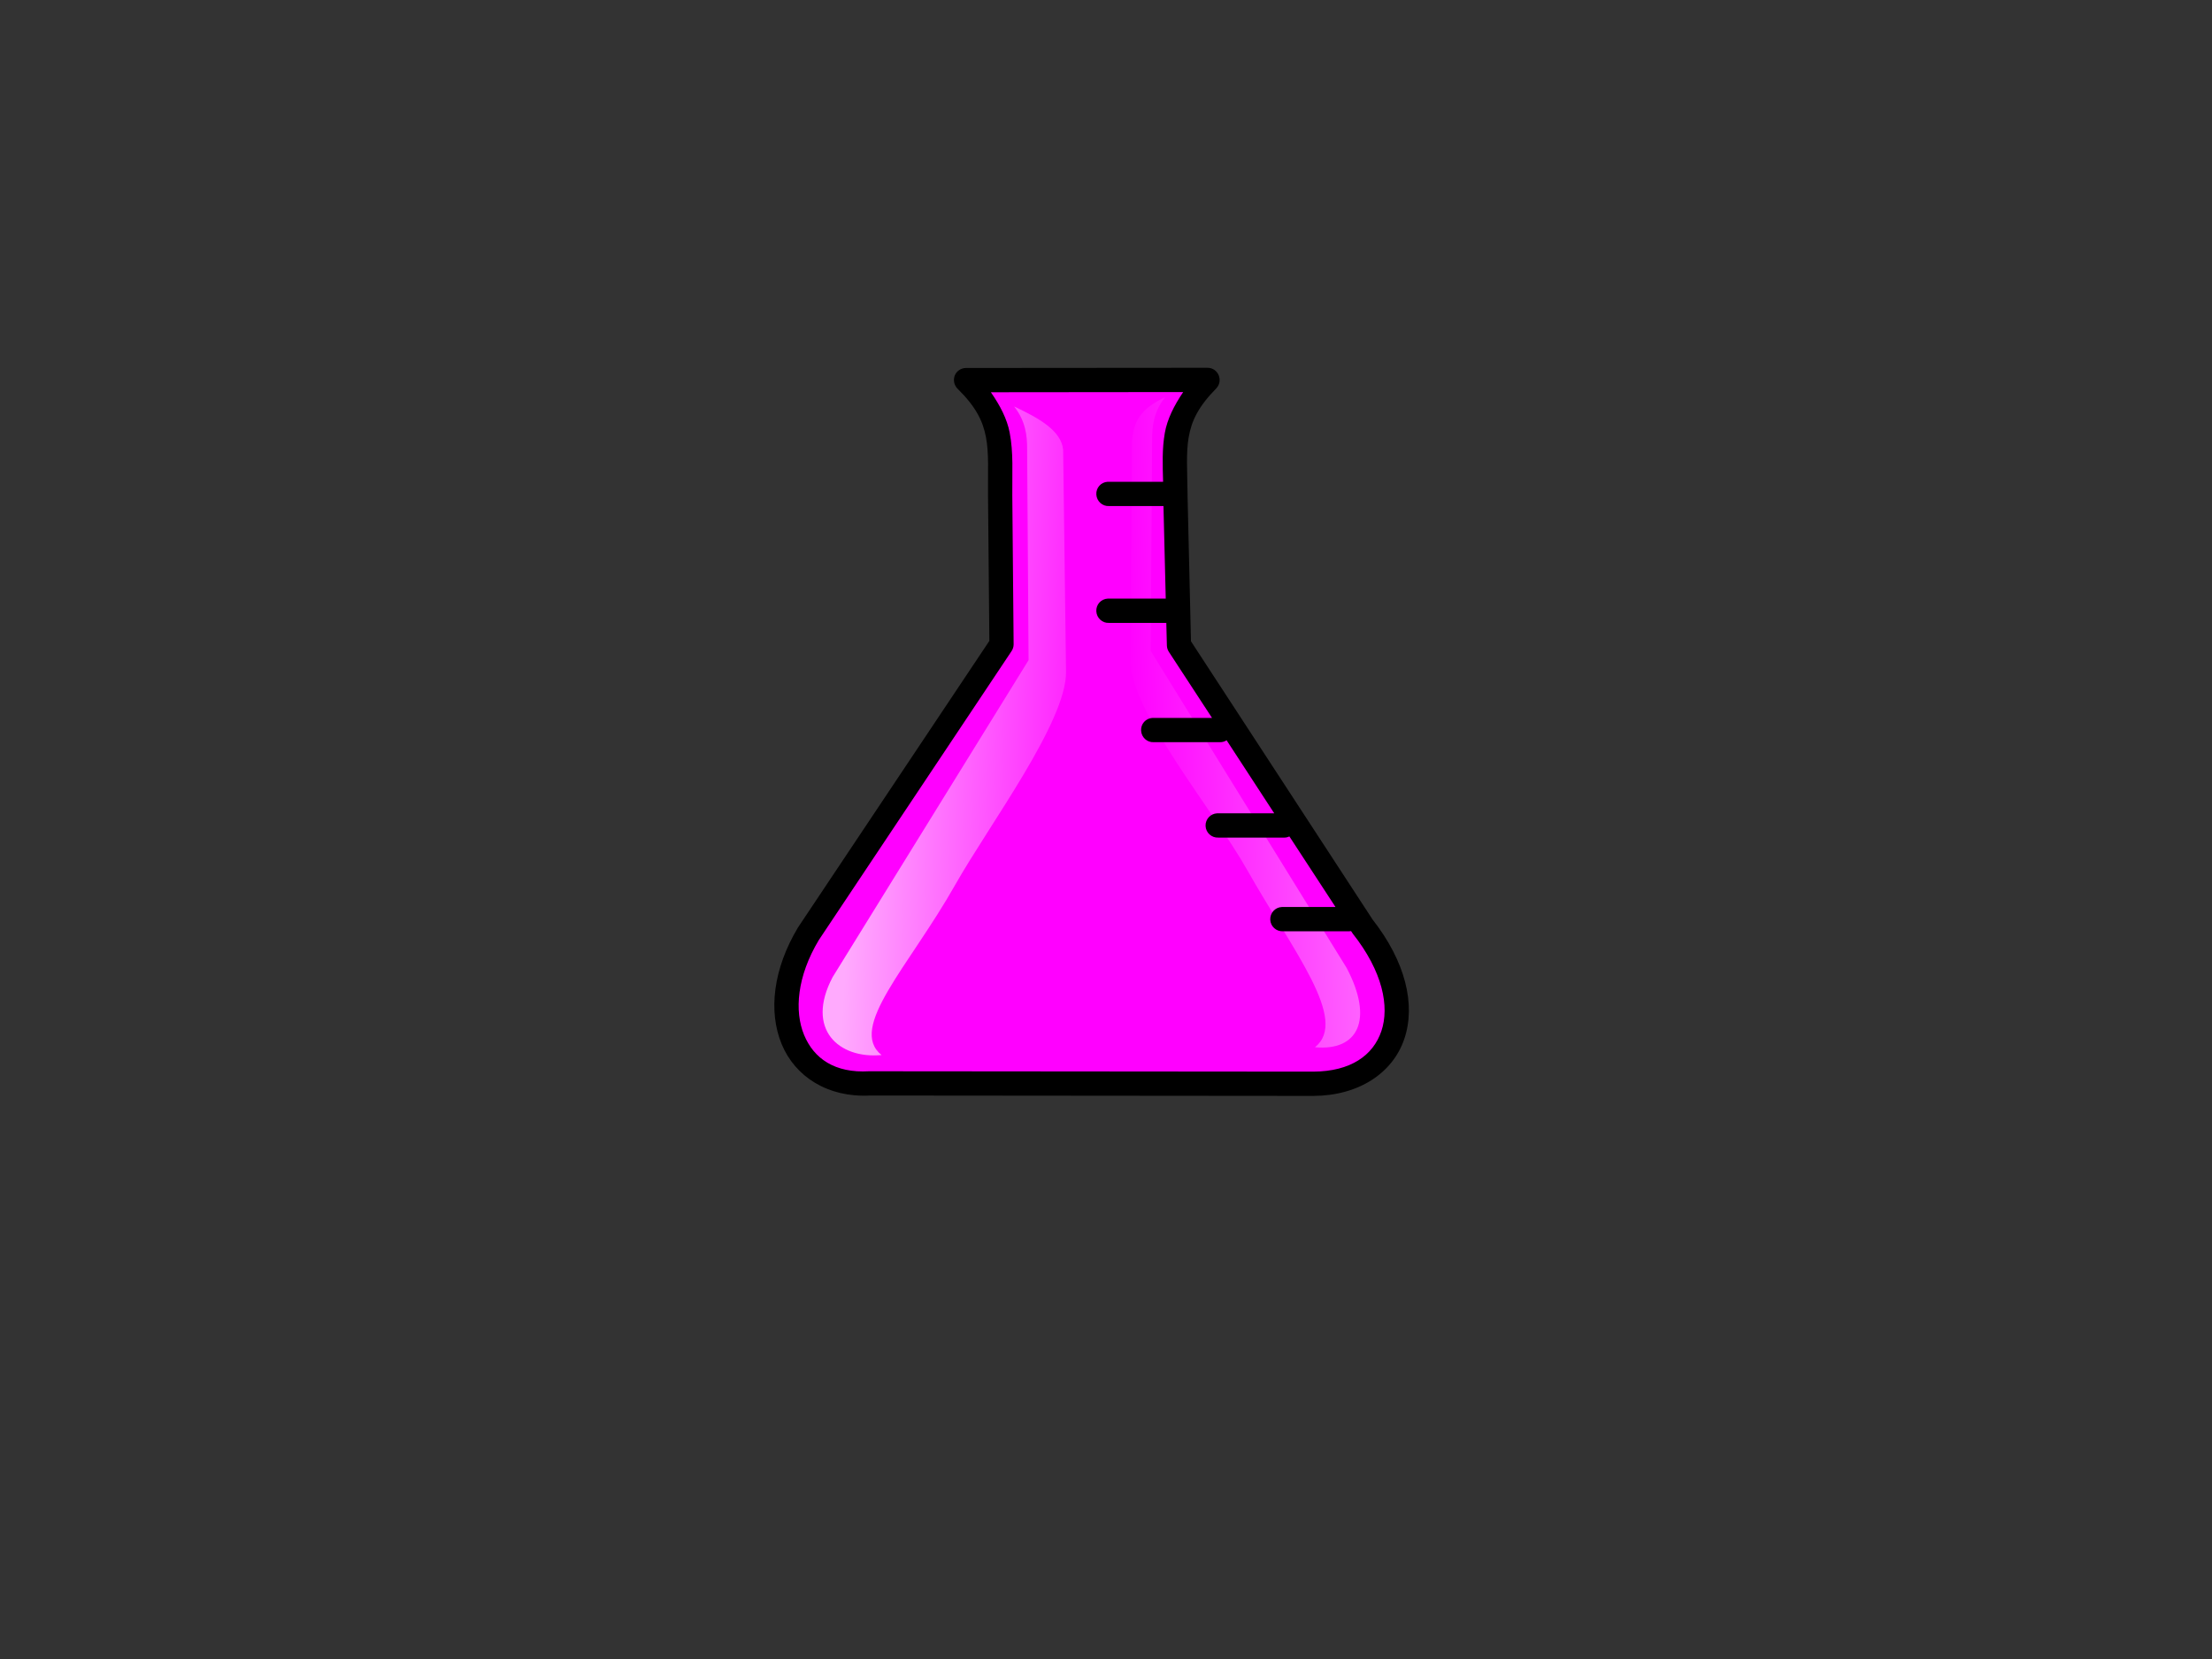
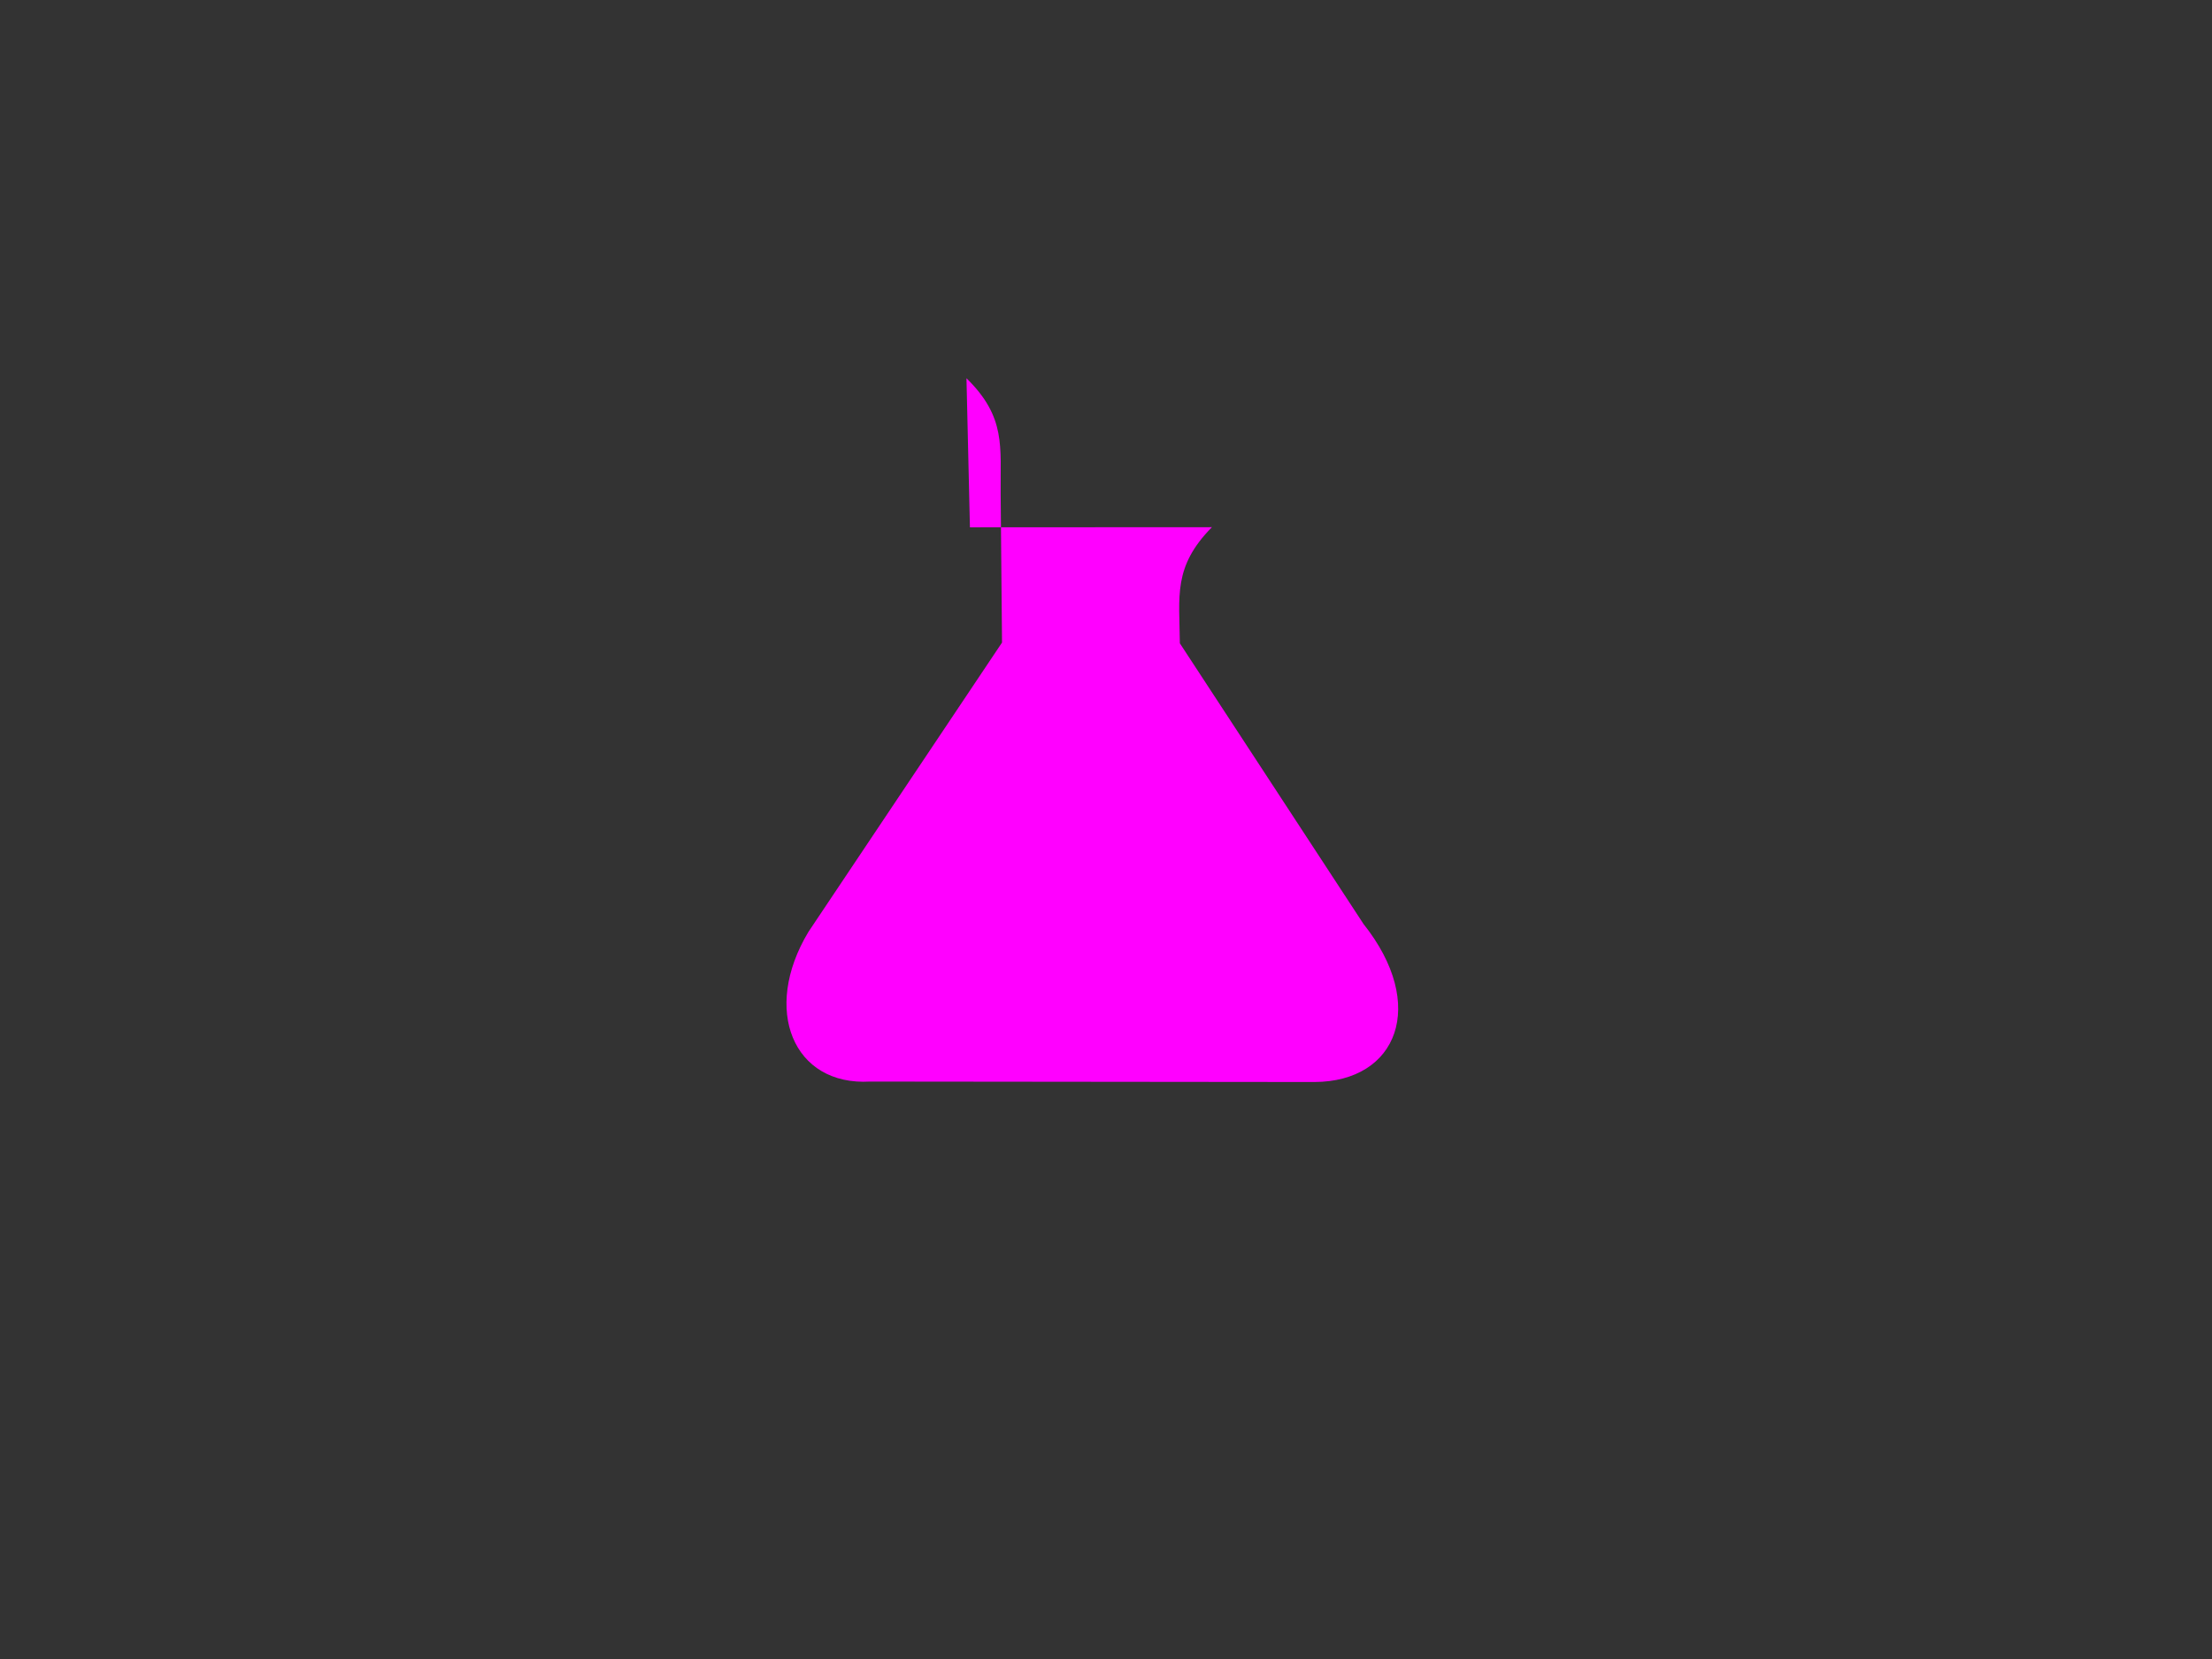
<svg xmlns="http://www.w3.org/2000/svg" xmlns:xlink="http://www.w3.org/1999/xlink" width="640" height="480">
  <rect width="100%" height="100%" fill="#333333" stroke="none" />
  <title>Blue Flask</title>
  <defs>
    <linearGradient id="linearGradient3256">
      <stop id="stop3258" offset="0" stop-opacity="0.662" stop-color="#ffffff" />
      <stop id="stop3260" offset="1" stop-opacity="0" stop-color="#fffffc" />
    </linearGradient>
    <linearGradient id="linearGradient3246">
      <stop id="stop3248" offset="0" stop-color="#00fffc" />
      <stop id="stop3250" offset="1" stop-opacity="0.506" stop-color="#00fffc" />
    </linearGradient>
    <linearGradient id="linearGradient3238">
      <stop offset="0" id="stop3240" stop-color="#fffffc" />
      <stop offset="1" id="stop3242" stop-opacity="0" stop-color="#fffffc" />
    </linearGradient>
    <linearGradient id="linearGradient3222">
      <stop offset="0" id="stop3224" stop-color="#fffffc" />
      <stop offset="1" id="stop3226" stop-opacity="0" stop-color="#00fffc" />
    </linearGradient>
    <linearGradient id="linearGradient3183">
      <stop offset="0" id="stop3185" stop-color="#00fffc" />
      <stop offset="1" id="stop3187" stop-opacity="0" stop-color="#00fffc" />
    </linearGradient>
    <linearGradient xlink:href="#linearGradient3183" id="linearGradient3189" x1="-85.302" y1="65.957" x2="23.247" y2="65.957" gradientUnits="userSpaceOnUse" gradientTransform="translate(100,0)" />
    <linearGradient xlink:href="#linearGradient3246" id="linearGradient3218" x1="0.192" y1="0.261" x2="0.979" y2="0.412" />
    <linearGradient xlink:href="#linearGradient3238" id="linearGradient3244" x1="0.227" y1="0.359" x2="1.227" y2="0.505" />
    <linearGradient xlink:href="#linearGradient3256" id="linearGradient3254" x1="1.533" y1="0.375" x2="0.003" y2="0.579" />
    <linearGradient y2="1" x2="0.578" spreadMethod="pad" y1="0.043" x1="0.145" id="svg_1">
      <stop offset="0" stop-opacity="0.992" stop-color="#0c2238" />
      <stop offset="1" stop-opacity="0.996" stop-color="#4092b2" />
    </linearGradient>
  </defs>
  <g>
    <title>Layer 1</title>
    <g id="layer2" />
    <g externalResourcesRequired="false" id="layer1">
-       <path d="m279.63,109.439c11.5,11.265 9.765,19.781 9.89,33.416l0.394,43.061l-56.014,83.711c-13.555,22.546 -4.385,44.605 17.848,43.303l128.571,0.129c24.032,-0.1 32.807,-22.317 14.183,-45.727l-53.134,-81.208l-1,-43.13c-0.125,-13.635 -2.017,-22.118 9.275,-33.591l-70.013,0.036l0,0z" id="path3181" stroke-dashoffset="0" stroke-miterlimit="4" marker-end="none" marker-mid="none" marker-start="none" stroke-linejoin="round" stroke-linecap="round" stroke-width="1px" fill-rule="nonzero" fill="#ff00ff" />
-       <path d="m255.063,305.265c-12.339,1.148 -22.121,-7.412 -14.179,-22.52l56.715,-91.744l-0.417,-60.885c0.039,-4.17 -0.491,-8.341 -3.753,-12.511c7.141,3.365 13.608,6.955 14.178,12.511l0.834,64.221c0.188,14.425 -22.212,44.241 -32.067,61.67c-13.414,23.723 -31.166,41.318 -21.311,49.258z" id="path3220" opacity="0.665" stroke-width="1px" fill-rule="evenodd" fill="url(#linearGradient3244)" />
-       <path id="path3252" d="m380.464,303.002c12.339,1.148 17.116,-7.829 9.174,-22.936l-56.715,-91.745l0.417,-60.885c-0.039,-4.17 0.491,-8.34 3.754,-12.51c-7.142,3.365 -9.022,6.955 -9.592,12.51l-0.417,63.804c-0.094,14.427 23.88,42.991 33.735,60.42c13.414,23.723 29.498,43.402 19.644,51.342l0,0z" stroke-width="1px" fill-rule="evenodd" fill="url(#linearGradient3254)" />
-       <path d="m349.358,106.411l-69.858,0.055c-1.412,0.011 -2.699,0.835 -3.238,2.14c-0.538,1.305 -0.224,2.837 0.769,3.841c5.357,5.261 7.335,9.376 8.231,13.994c0.896,4.617 0.54,9.984 0.604,16.957l0.384,42.035l-55.261,82.754c-0.038,0.054 -0.075,0.109 -0.11,0.165c-7.201,12.006 -8.62,24.289 -4.719,33.749c3.876,9.399 13.352,15.502 25.518,14.871c0.077,-0.004 0.142,0.005 0.219,0l128.082,0.11c13.071,-0.055 22.979,-6.547 26.341,-16.518c3.337,-9.899 0.351,-22.374 -9.274,-34.627l-0.165,-0.274l-52.297,-80.12l-0.988,-42.091c-0.002,-0.203 0.002,-0.347 0,-0.548c0,-0.036 0.001,-0.075 0,-0.11c-0.084,-6.62 -0.454,-11.828 0.329,-16.298c0.811,-4.634 2.697,-8.746 7.957,-14.104c1,-1.011 1.266,-2.531 0.714,-3.841c-0.553,-1.31 -1.816,-2.151 -3.238,-2.14zm-7.024,7.024c-2.695,3.982 -4.636,7.926 -5.323,11.853c-0.803,4.585 -0.626,9.194 -0.494,14.104l-15.64,0c-0.128,-0.007 -0.256,-0.007 -0.384,0c-1.94,0.106 -3.399,1.737 -3.293,3.676c0.106,1.94 1.737,3.454 3.677,3.348l15.749,0l0.659,26.78l-16.408,0c-0.128,-0.007 -0.256,-0.007 -0.384,0c-1.94,0.106 -3.399,1.737 -3.293,3.676c0.106,1.94 1.737,3.454 3.677,3.348l16.573,0l0.164,6.53c0.014,0.643 0.204,1.269 0.549,1.811l12.512,19.152l-16.847,0c-0.128,-0.007 -0.256,-0.007 -0.384,0c-1.94,0.106 -3.399,1.737 -3.293,3.677c0.106,1.939 1.737,3.453 3.677,3.347l19.152,0c0.699,0.01 1.351,-0.184 1.92,-0.549l13.774,21.128l-16.188,0c-0.11,-0.005 -0.22,-0.005 -0.329,0c-1.94,0.091 -3.439,1.737 -3.348,3.677c0.091,1.939 1.737,3.438 3.677,3.347l19.152,0c0.505,0.007 0.978,-0.135 1.427,-0.329l13.335,20.414l-15.201,0c-0.11,-0.005 -0.22,-0.005 -0.33,0c-1.939,0.091 -3.438,1.737 -3.347,3.677c0.091,1.939 1.737,3.438 3.677,3.347l19.152,0c0.185,0.003 0.368,-0.029 0.548,-0.055l0.275,0.384c0.05,0.094 0.105,0.186 0.164,0.275c8.787,11.071 10.706,21.246 8.342,28.261c-2.365,7.015 -8.851,11.698 -19.756,11.744l-128.246,-0.11c-0.074,-0.002 -0.147,-0.002 -0.22,0c-9.904,0.582 -15.985,-3.655 -18.823,-10.536c-2.837,-6.882 -2.041,-16.898 4.281,-27.439l55.754,-83.577c0.395,-0.583 0.605,-1.271 0.604,-1.975l-0.384,-43.078c-0.061,-6.663 0.369,-12.354 -0.768,-18.219c-0.752,-3.876 -2.716,-7.741 -5.433,-11.634l55.645,-0.055z" id="rect3162" stroke-dashoffset="0" stroke-miterlimit="4" stroke-linejoin="round" stroke-linecap="round" stroke-width="4" fill-rule="nonzero" fill="#000000" />
+       <path d="m279.63,109.439c11.5,11.265 9.765,19.781 9.89,33.416l0.394,43.061l-56.014,83.711c-13.555,22.546 -4.385,44.605 17.848,43.303l128.571,0.129c24.032,-0.1 32.807,-22.317 14.183,-45.727l-53.134,-81.208c-0.125,-13.635 -2.017,-22.118 9.275,-33.591l-70.013,0.036l0,0z" id="path3181" stroke-dashoffset="0" stroke-miterlimit="4" marker-end="none" marker-mid="none" marker-start="none" stroke-linejoin="round" stroke-linecap="round" stroke-width="1px" fill-rule="nonzero" fill="#ff00ff" />
    </g>
  </g>
</svg>